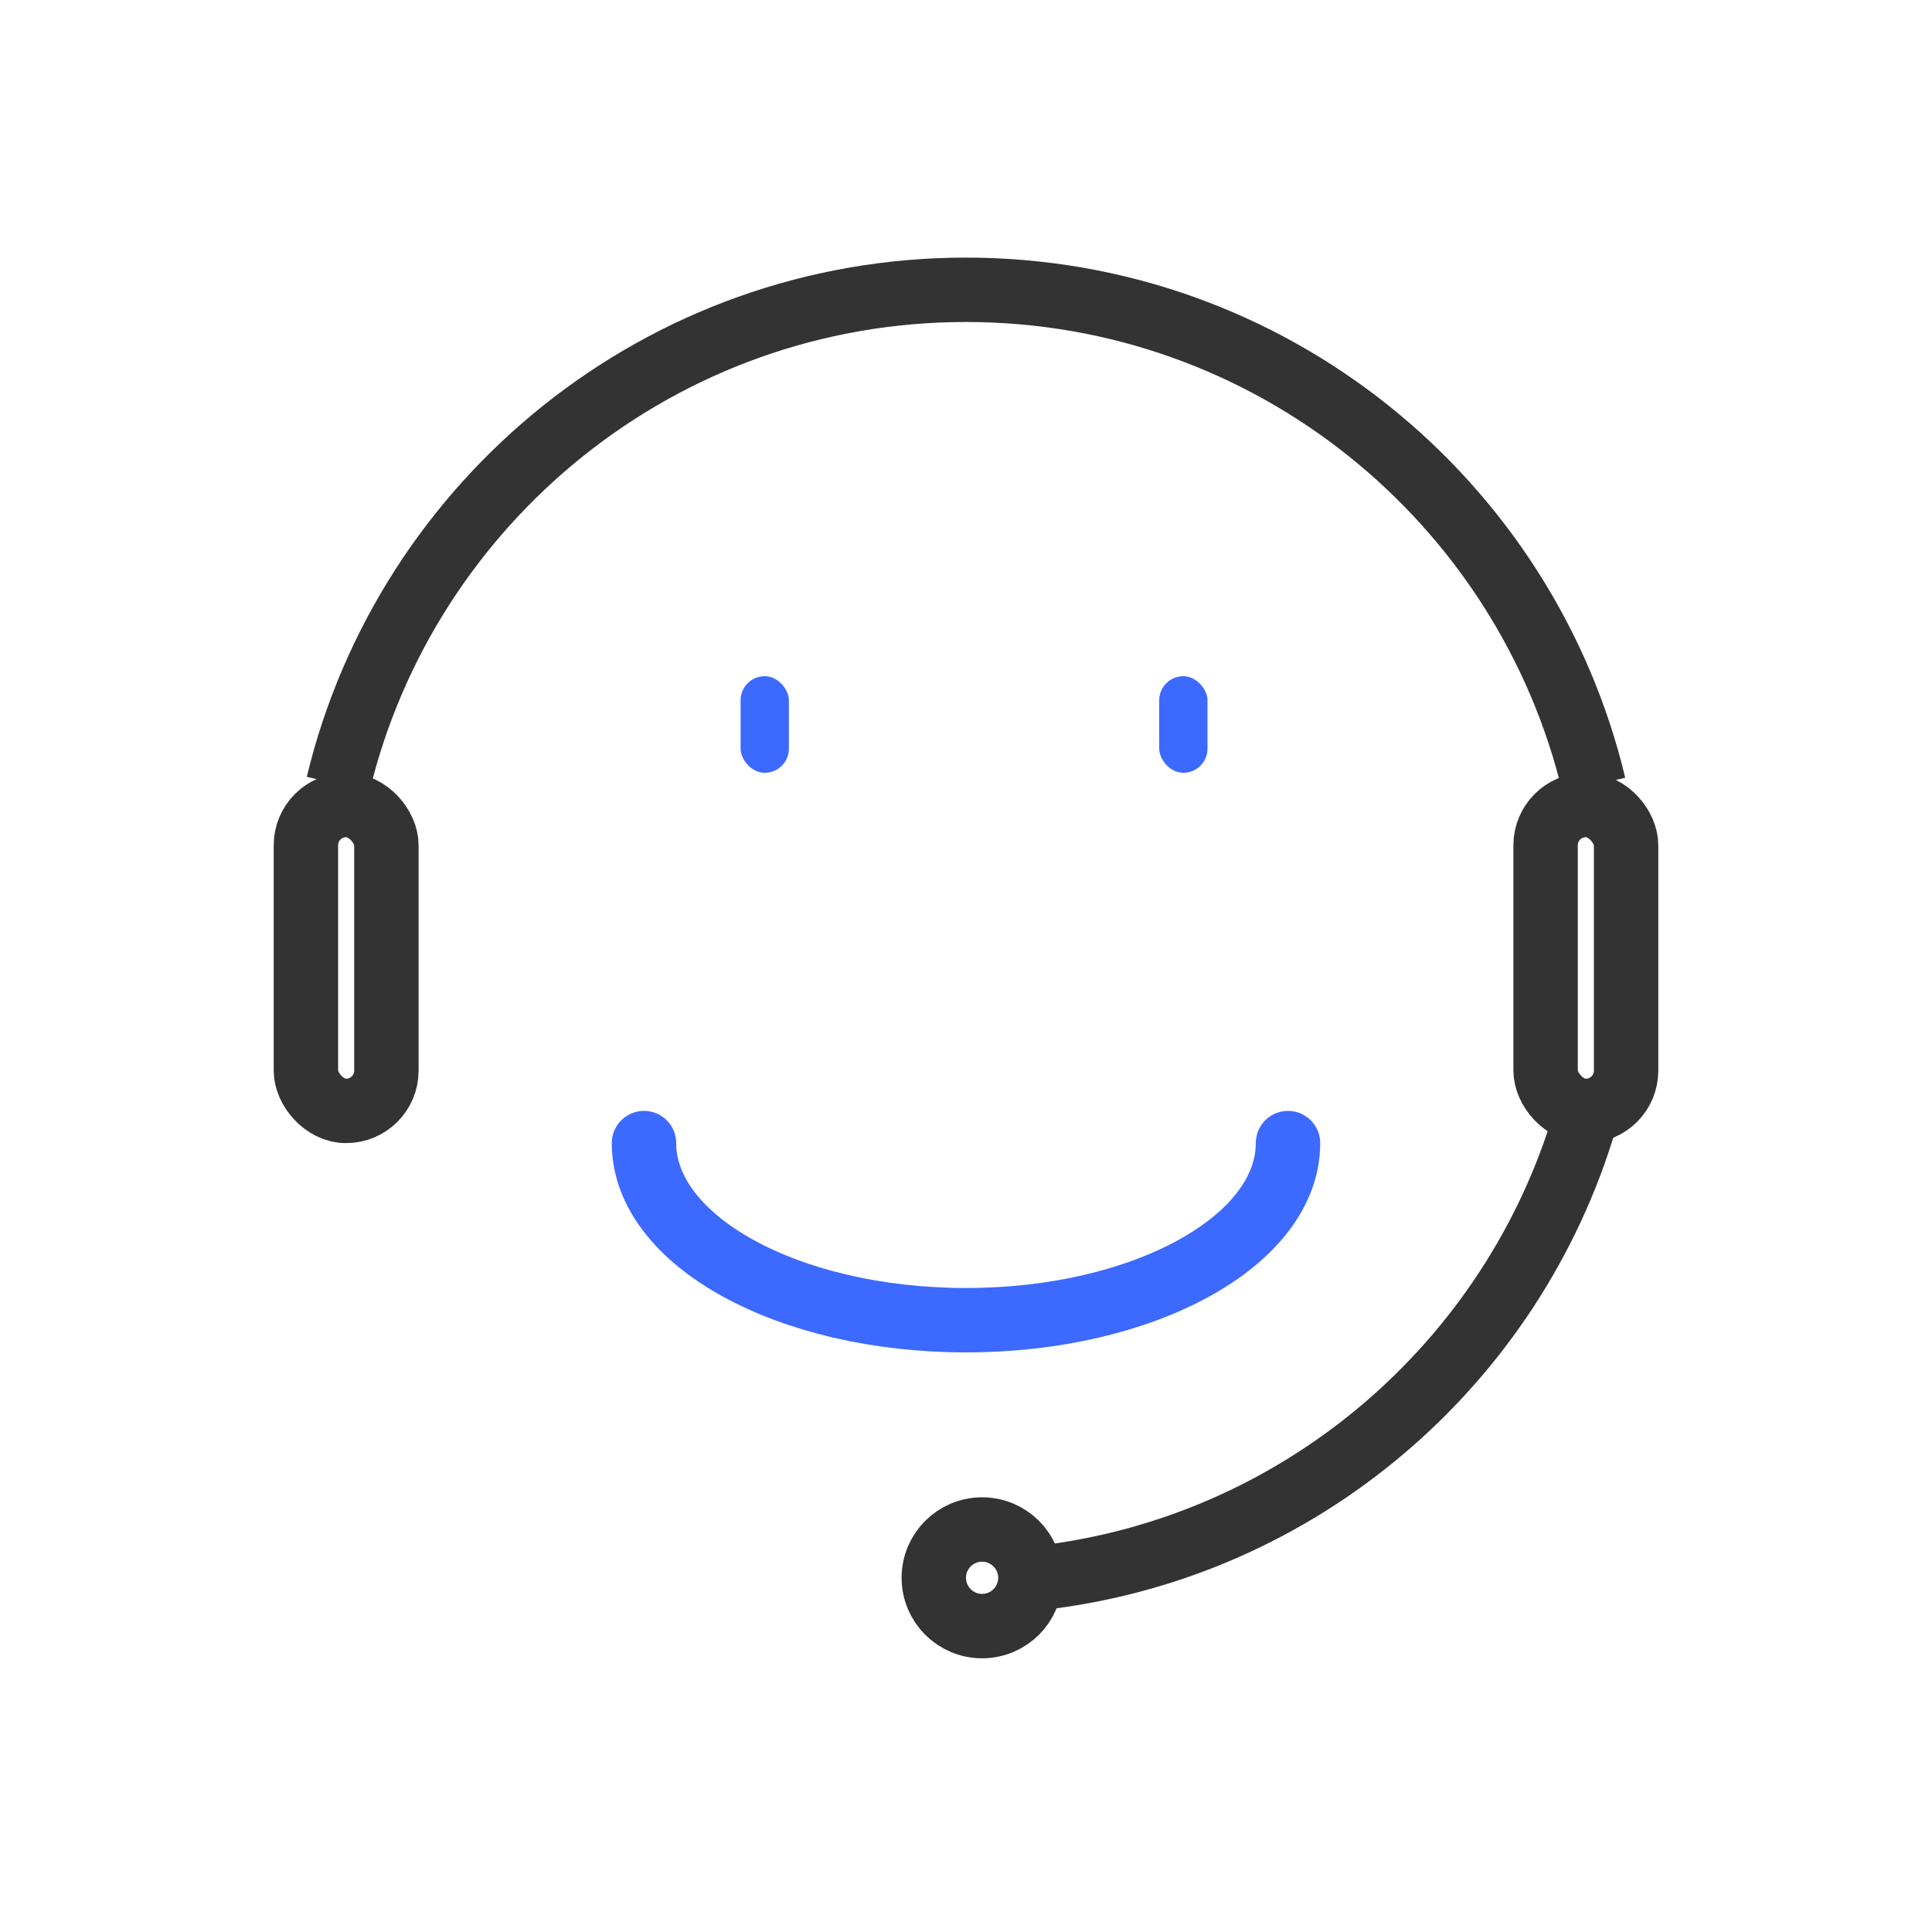
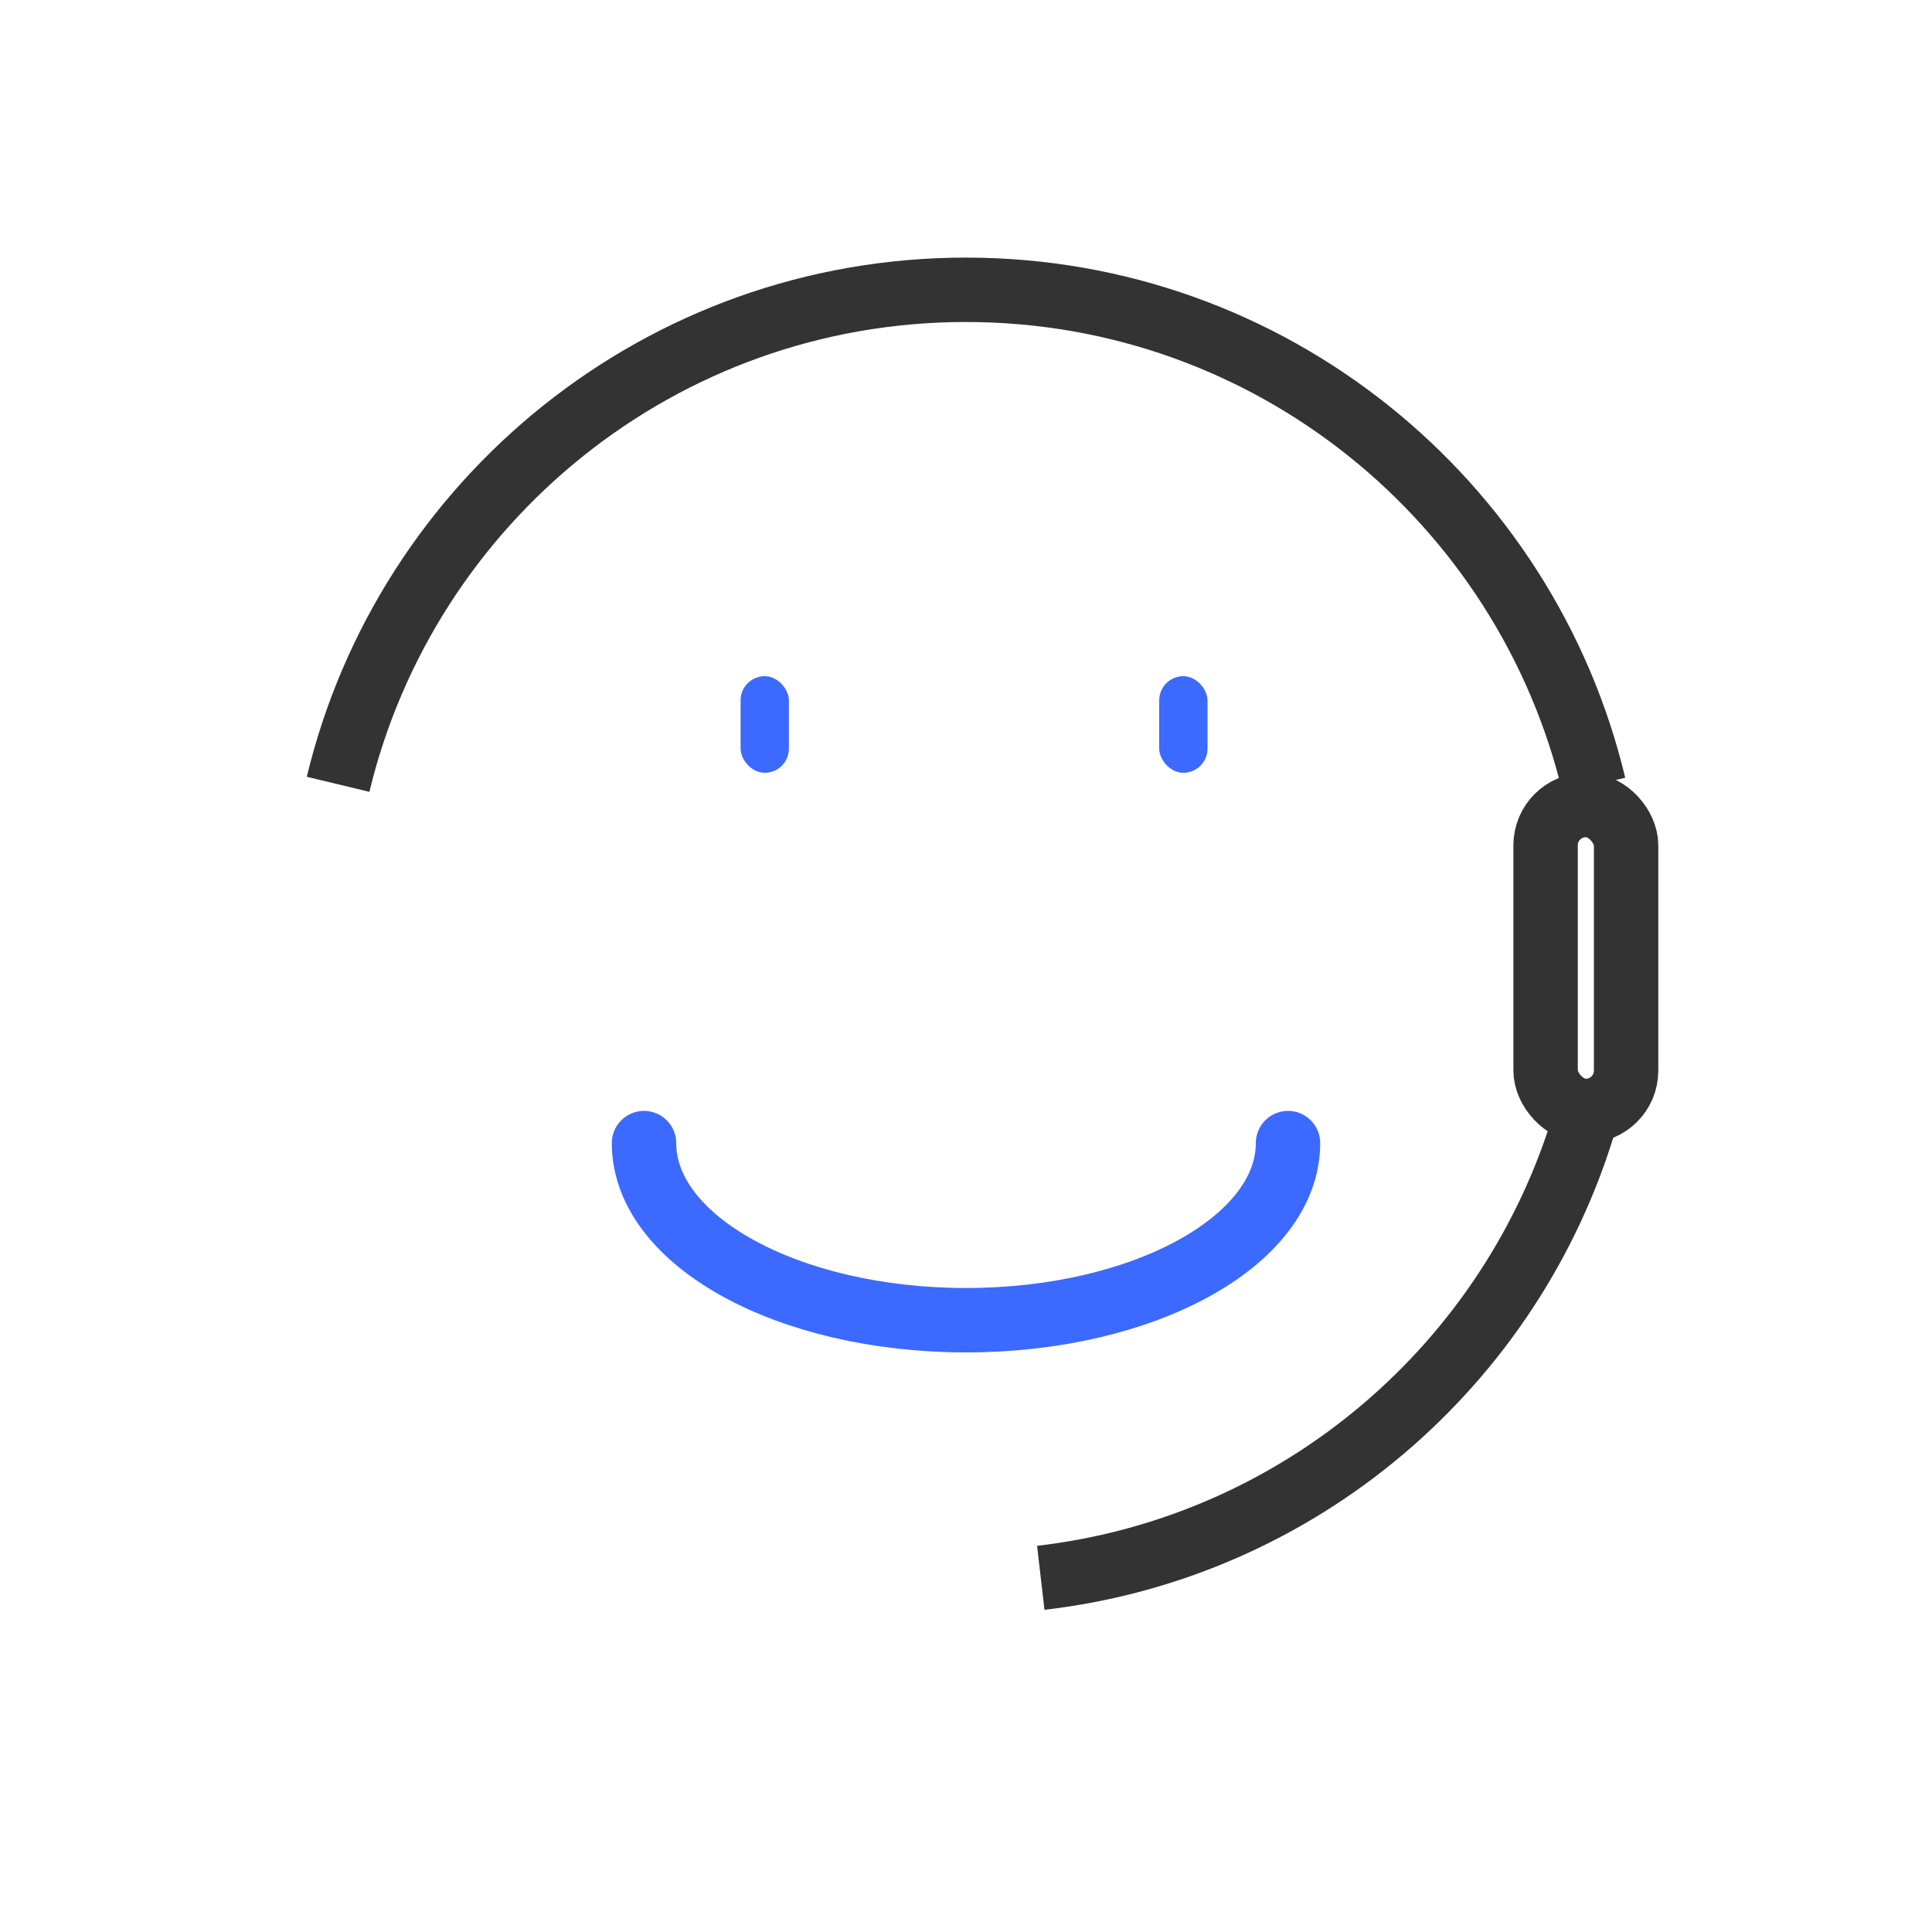
<svg xmlns="http://www.w3.org/2000/svg" width="120px" height="120px" viewBox="0 0 120 120" version="1.1">
  <title>编组 26</title>
  <g id="页面-1" stroke="none" stroke-width="1" fill="none" fill-rule="evenodd">
    <g id="首页" transform="translate(-1093, -3936)">
      <g id="体系" transform="translate(0, 3238)">
        <g id="售后无忧" transform="translate(1019, 698)">
          <g id="编组-26" transform="translate(74, 0)">
            <g id="编组-25" transform="translate(17, 18)">
-               <circle id="椭圆形" stroke="#333333" stroke-width="4" cx="44" cy="80" r="3" />
              <path d="M47.644,80 C63.756,78.138 76.959,66.72 81.449,51.555 M82,30.772 C77.786,13.122 61.921,0 42.993,0 C24.086,0 8.235,13.094 4,30.715" id="形状" stroke="#333333" stroke-width="4" />
              <path d="M23,53 C23,59.075 31.954,64 43,64 C54.046,64 63,59.075 63,53" id="路径" stroke="#3C69FF" stroke-width="4" stroke-linecap="round" />
              <rect id="矩形" fill="#3C69FF" x="29" y="24" width="3" height="6" rx="1.5" />
              <rect id="矩形备份-16" fill="#3C69FF" x="55" y="24" width="3" height="6" rx="1.5" />
-               <rect id="矩形" stroke="#333333" stroke-width="4" x="2" y="32" width="5" height="19" rx="2.5" />
              <rect id="矩形备份-15" stroke="#333333" stroke-width="4" x="79" y="32" width="5" height="19" rx="2.5" />
            </g>
          </g>
        </g>
      </g>
    </g>
  </g>
</svg>